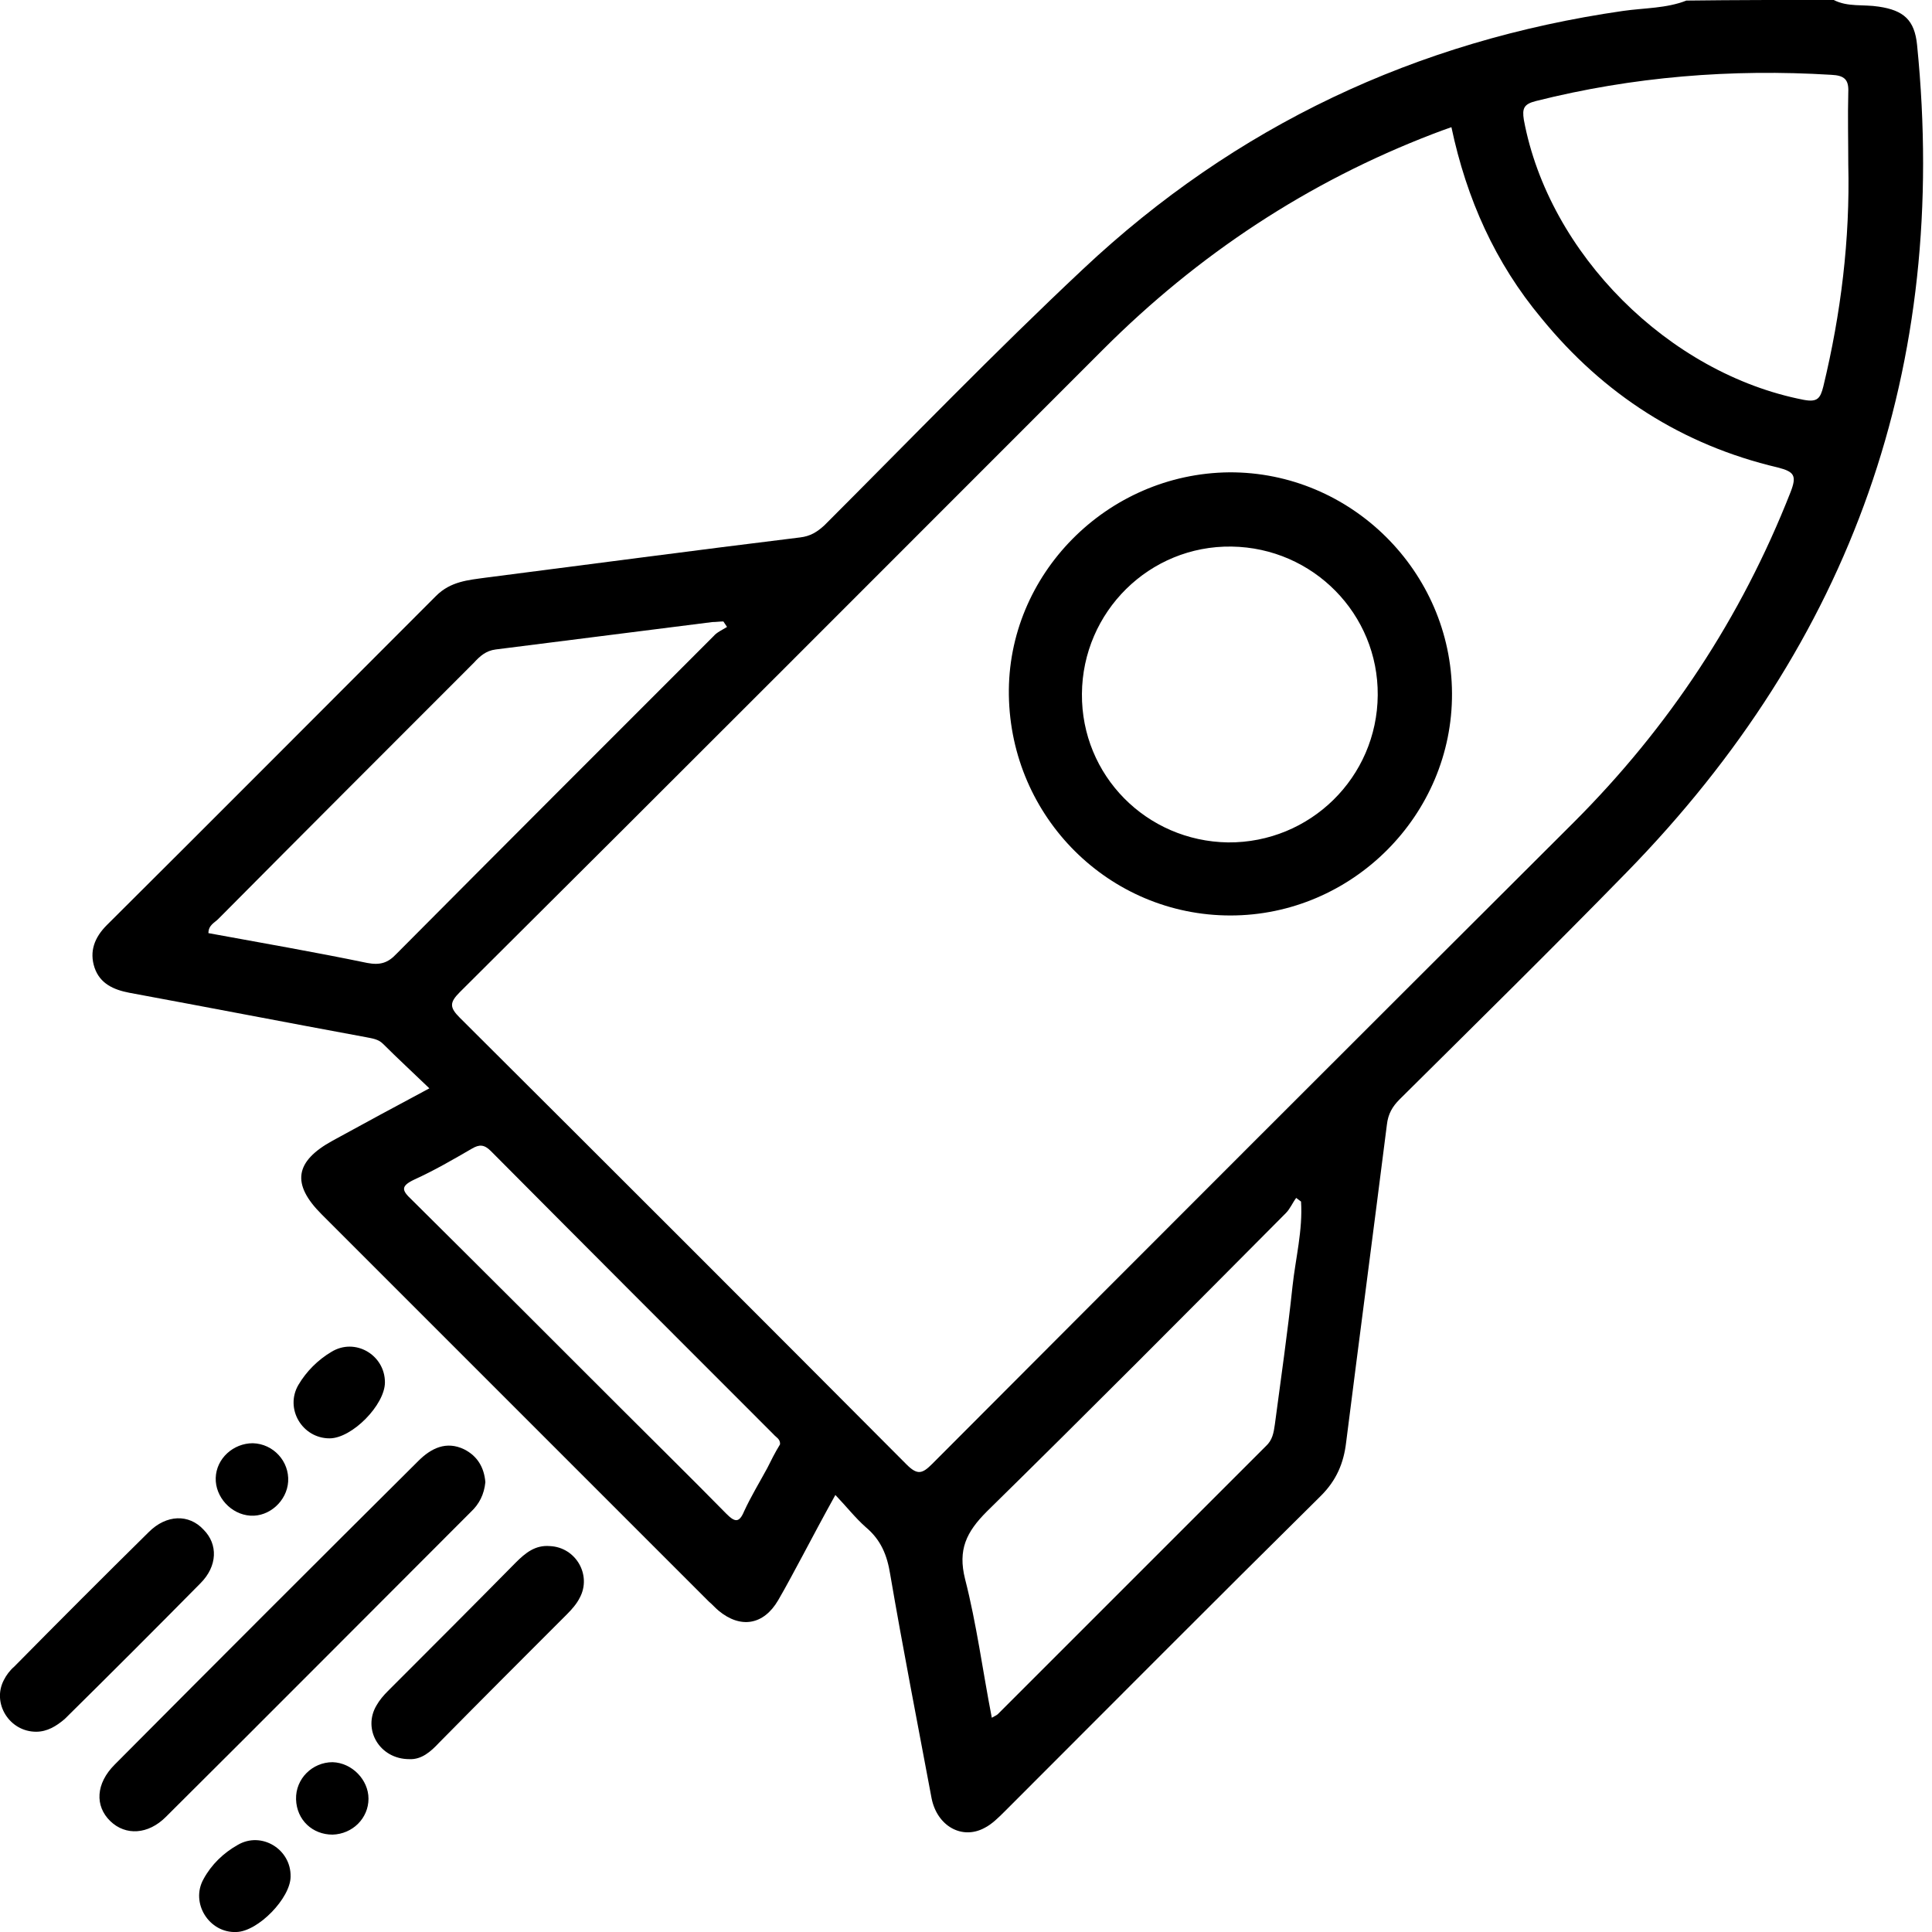
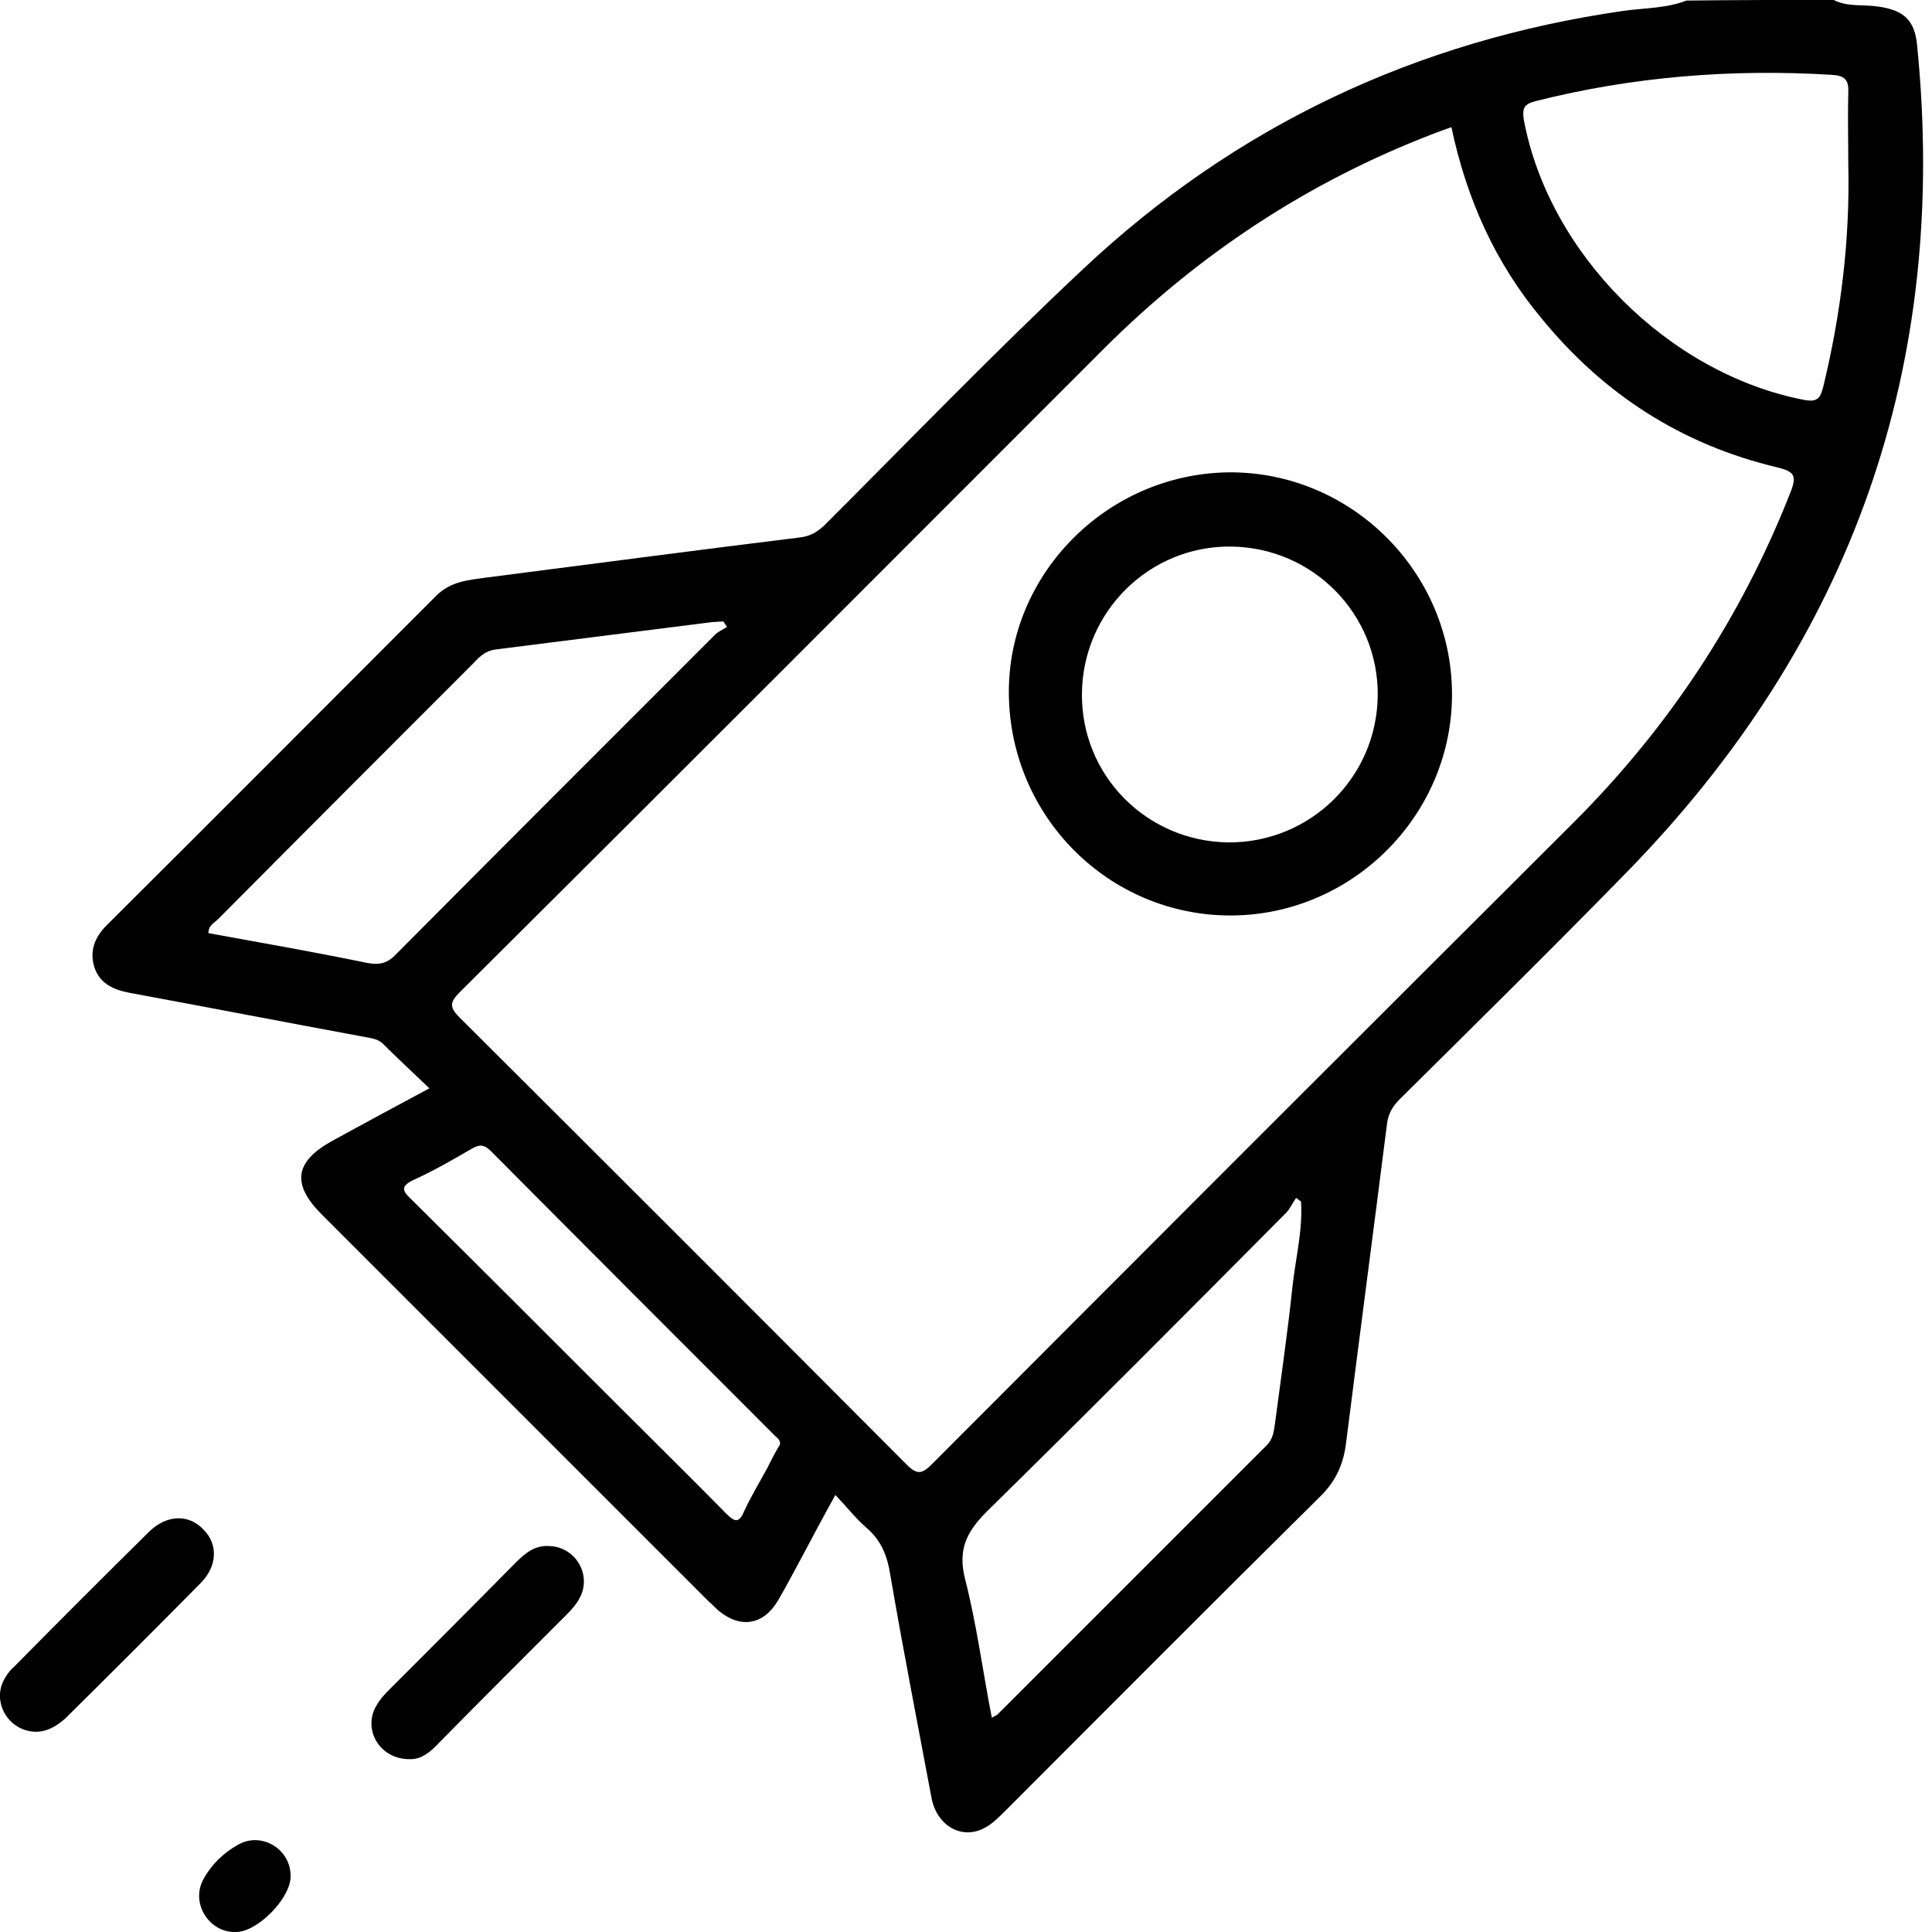
<svg xmlns="http://www.w3.org/2000/svg" version="1.1" width="400" height="400" viewBox="0 0 400 400" xml:space="preserve">
  <desc>Created with Fabric.js 5.2.4</desc>
  <defs>
</defs>
  <rect x="0" y="0" width="100%" height="100%" fill="transparent" />
  <g transform="matrix(1 0 0 1 200 200)" id="a2e1c9ea-08a7-4924-90fe-0196c77c54a1">
    <rect style="stroke: none; stroke-width: 1; stroke-dasharray: none; stroke-linecap: butt; stroke-dashoffset: 0; stroke-linejoin: miter; stroke-miterlimit: 4; fill: rgb(255,255,255); fill-rule: nonzero; opacity: 1; visibility: hidden;" vector-effect="non-scaling-stroke" x="-200" y="-200" rx="0" ry="0" width="400" height="400" />
  </g>
  <g transform="matrix(Infinity NaN NaN Infinity 0 0)" id="7edeaeff-1308-4b85-a776-8d234675ac54">
</g>
  <g transform="matrix(6.78 0 0 6.78 200 200)">
    <g style="">
      <g transform="matrix(1 0 0 1 1.28 -1.52)">
        <path style="stroke: none; stroke-width: 1; stroke-dasharray: none; stroke-linecap: butt; stroke-dashoffset: 0; stroke-linejoin: miter; stroke-miterlimit: 4; fill: rgb(0,0,0); fill-rule: nonzero; opacity: 1;" vector-effect="non-scaling-stroke" transform=" translate(-30.78, -27.98)" d="M 55.996 0 C 56.423 0.223 56.907 0.13 57.371 0.204 C 58.134 0.316 58.468 0.613 58.543 1.376 C 59.528 11.19 56.554 19.592 49.676 26.637 C 47.39 28.979 45.066 31.265 42.743 33.57 C 42.52 33.793 42.389 34.016 42.352 34.351 C 41.943 37.585 41.516 40.82 41.107 44.054 C 41.032 44.686 40.809 45.206 40.345 45.671 C 37.11 48.868 33.895 52.103 30.679 55.319 C 30.493 55.504 30.288 55.709 30.066 55.82 C 29.378 56.192 28.616 55.765 28.448 54.91 C 28.021 52.623 27.575 50.355 27.184 48.069 C 27.091 47.493 26.905 47.028 26.441 46.638 C 26.125 46.359 25.864 46.024 25.511 45.653 C 25.14 46.322 24.824 46.917 24.508 47.511 C 24.266 47.958 24.024 48.422 23.764 48.868 C 23.318 49.63 22.612 49.742 21.942 49.184 C 21.831 49.091 21.756 48.998 21.645 48.906 C 17.704 44.965 13.764 41.024 9.823 37.083 C 8.893 36.154 9.005 35.466 10.158 34.834 C 11.105 34.314 12.072 33.793 13.113 33.236 C 12.611 32.752 12.146 32.325 11.7 31.879 C 11.552 31.73 11.366 31.712 11.18 31.674 C 8.763 31.228 6.366 30.764 3.949 30.317 C 3.466 30.224 3.057 30.038 2.89 29.555 C 2.722 29.053 2.89 28.626 3.261 28.254 C 6.626 24.908 9.972 21.544 13.318 18.198 C 13.764 17.752 14.303 17.715 14.842 17.64 C 18.039 17.231 21.236 16.804 24.433 16.413 C 24.749 16.376 24.954 16.246 25.177 16.042 C 27.798 13.421 30.381 10.744 33.077 8.216 C 37.724 3.848 43.245 1.245 49.565 0.335 C 50.215 0.242 50.884 0.26 51.498 0.019 C 53.003 0 54.49 0 55.996 0 Z M 44.323 3.885 C 44.118 3.959 43.951 4.015 43.765 4.089 C 39.936 5.558 36.59 7.77 33.69 10.67 C 27.147 17.213 20.604 23.774 14.042 30.299 C 13.726 30.615 13.726 30.764 14.042 31.079 C 18.596 35.615 23.151 40.169 27.686 44.723 C 28.021 45.058 28.169 45.002 28.467 44.705 C 34.991 38.162 41.516 31.637 48.059 25.113 C 50.959 22.213 53.171 18.867 54.676 15.038 C 54.881 14.517 54.788 14.406 54.286 14.276 C 51.367 13.588 48.97 12.045 47.074 9.722 C 45.661 8.03 44.787 6.078 44.323 3.885 Z M 56.442 5.019 C 56.442 4.294 56.423 3.569 56.442 2.825 C 56.461 2.435 56.331 2.305 55.922 2.286 C 52.873 2.1 49.862 2.342 46.906 3.086 C 46.535 3.179 46.479 3.309 46.535 3.662 C 47.297 7.751 50.959 11.413 55.085 12.212 C 55.494 12.287 55.587 12.175 55.68 11.803 C 56.219 9.573 56.498 7.305 56.442 5.019 Z M 39.731 36.693 C 39.675 36.656 39.638 36.619 39.583 36.582 C 39.471 36.73 39.397 36.916 39.267 37.046 C 36.237 40.095 33.207 43.143 30.14 46.154 C 29.508 46.786 29.248 47.325 29.471 48.218 C 29.824 49.593 30.01 51.025 30.288 52.456 C 30.381 52.4 30.437 52.382 30.474 52.344 C 33.207 49.612 35.921 46.898 38.653 44.166 C 38.858 43.98 38.895 43.757 38.932 43.496 C 39.118 42.084 39.322 40.69 39.471 39.277 C 39.564 38.422 39.787 37.567 39.731 36.693 Z M 22.203 19.146 C 22.166 19.09 22.128 19.034 22.091 18.979 C 21.98 18.979 21.868 18.997 21.756 18.997 C 19.544 19.276 17.351 19.555 15.139 19.834 C 14.842 19.871 14.656 20.038 14.47 20.242 C 11.868 22.845 9.265 25.447 6.663 28.068 C 6.551 28.18 6.366 28.254 6.366 28.496 C 7.983 28.793 9.6 29.072 11.217 29.407 C 11.607 29.481 11.849 29.407 12.109 29.128 C 15.325 25.893 18.559 22.659 21.794 19.425 C 21.887 19.313 22.054 19.239 22.203 19.146 Z M 23.82 44.11 C 23.838 43.943 23.69 43.887 23.615 43.794 C 20.734 40.913 17.872 38.05 14.99 35.15 C 14.786 34.946 14.637 34.946 14.414 35.076 C 13.838 35.41 13.262 35.745 12.648 36.024 C 12.221 36.228 12.277 36.358 12.574 36.637 C 14.693 38.738 16.812 40.857 18.931 42.976 C 20.009 44.054 21.106 45.132 22.184 46.229 C 22.444 46.489 22.574 46.508 22.723 46.154 C 22.928 45.708 23.188 45.281 23.43 44.835 C 23.541 44.612 23.671 44.351 23.82 44.11 Z" stroke-linecap="round" />
      </g>
      <g transform="matrix(1 0 0 1 -20.57 20.53)">
-         <path style="stroke: none; stroke-width: 1; stroke-dasharray: none; stroke-linecap: butt; stroke-dashoffset: 0; stroke-linejoin: miter; stroke-miterlimit: 4; fill: rgb(0,0,0); fill-rule: nonzero; opacity: 1;" vector-effect="non-scaling-stroke" transform=" translate(-8.93, -50.03)" d="M 14.823 45.262 C 14.786 45.634 14.637 45.931 14.377 46.173 C 11.273 49.277 8.169 52.4 5.064 55.486 C 4.525 56.025 3.838 56.062 3.373 55.616 C 2.89 55.151 2.927 54.463 3.503 53.887 C 6.589 50.783 9.674 47.697 12.778 44.612 C 13.169 44.221 13.633 43.998 14.173 44.258 C 14.582 44.463 14.786 44.816 14.823 45.262 Z" stroke-linecap="round" />
-       </g>
+         </g>
      <g transform="matrix(1 0 0 1 -26.23 20.12)">
        <path style="stroke: none; stroke-width: 1; stroke-dasharray: none; stroke-linecap: butt; stroke-dashoffset: 0; stroke-linejoin: miter; stroke-miterlimit: 4; fill: rgb(0,0,0); fill-rule: nonzero; opacity: 1;" vector-effect="non-scaling-stroke" transform=" translate(-3.27, -49.62)" d="M 1.105 52.883 C 0.287 52.883 -0.252 52.01 0.12 51.303 C 0.194 51.155 0.306 51.006 0.436 50.895 C 1.793 49.519 3.168 48.143 4.544 46.786 C 5.083 46.247 5.771 46.229 6.217 46.712 C 6.663 47.158 6.644 47.827 6.124 48.348 C 4.748 49.742 3.373 51.117 1.979 52.493 C 1.718 52.716 1.44 52.883 1.105 52.883 Z" stroke-linecap="round" />
      </g>
      <g transform="matrix(1 0 0 1 -14.91 20.97)">
        <path style="stroke: none; stroke-width: 1; stroke-dasharray: none; stroke-linecap: butt; stroke-dashoffset: 0; stroke-linejoin: miter; stroke-miterlimit: 4; fill: rgb(0,0,0); fill-rule: nonzero; opacity: 1;" vector-effect="non-scaling-stroke" transform=" translate(-14.59, -50.47)" d="M 12.5 53.72 C 11.589 53.72 11.068 52.809 11.496 52.084 C 11.589 51.917 11.719 51.768 11.849 51.638 C 13.15 50.337 14.451 49.036 15.752 47.716 C 16.05 47.419 16.347 47.177 16.794 47.214 C 17.593 47.251 18.076 48.106 17.704 48.794 C 17.611 48.98 17.463 49.147 17.314 49.296 C 16.013 50.597 14.712 51.898 13.41 53.218 C 13.15 53.497 12.871 53.738 12.5 53.72 Z" stroke-linecap="round" />
      </g>
      <g transform="matrix(1 0 0 1 -22.02 28.1)">
        <path style="stroke: none; stroke-width: 1; stroke-dasharray: none; stroke-linecap: butt; stroke-dashoffset: 0; stroke-linejoin: miter; stroke-miterlimit: 4; fill: rgb(0,0,0); fill-rule: nonzero; opacity: 1;" vector-effect="non-scaling-stroke" transform=" translate(-7.48, -57.6)" d="M 8.875 57.307 C 8.875 57.958 7.89 58.98 7.221 58.999 C 6.384 59.036 5.808 58.107 6.217 57.382 C 6.458 56.936 6.83 56.582 7.258 56.341 C 7.983 55.913 8.894 56.471 8.875 57.307 Z" stroke-linecap="round" />
      </g>
      <g transform="matrix(1 0 0 1 -19.14 13.02)">
-         <path style="stroke: none; stroke-width: 1; stroke-dasharray: none; stroke-linecap: butt; stroke-dashoffset: 0; stroke-linejoin: miter; stroke-miterlimit: 4; fill: rgb(0,0,0); fill-rule: nonzero; opacity: 1;" vector-effect="non-scaling-stroke" transform=" translate(-10.36, -42.52)" d="M 11.756 42.214 C 11.756 42.901 10.752 43.924 10.065 43.924 C 9.228 43.924 8.689 43.013 9.116 42.288 C 9.358 41.879 9.711 41.526 10.12 41.284 C 10.845 40.838 11.756 41.377 11.756 42.214 Z" stroke-linecap="round" />
-       </g>
+         </g>
      <g transform="matrix(1 0 0 1 -21.8 15.68)">
-         <path style="stroke: none; stroke-width: 1; stroke-dasharray: none; stroke-linecap: butt; stroke-dashoffset: 0; stroke-linejoin: miter; stroke-miterlimit: 4; fill: rgb(0,0,0); fill-rule: nonzero; opacity: 1;" vector-effect="non-scaling-stroke" transform=" translate(-7.7, -45.18)" d="M 6.589 45.132 C 6.607 44.537 7.128 44.073 7.722 44.073 C 8.354 44.091 8.838 44.63 8.801 45.244 C 8.763 45.839 8.224 46.322 7.648 46.285 C 7.053 46.248 6.57 45.708 6.589 45.132 Z" stroke-linecap="round" />
-       </g>
+         </g>
      <g transform="matrix(1 0 0 1 -19.35 25.42)">
-         <path style="stroke: none; stroke-width: 1; stroke-dasharray: none; stroke-linecap: butt; stroke-dashoffset: 0; stroke-linejoin: miter; stroke-miterlimit: 4; fill: rgb(0,0,0); fill-rule: nonzero; opacity: 1;" vector-effect="non-scaling-stroke" transform=" translate(-10.15, -54.92)" d="M 10.157 56.025 C 9.544 56.025 9.061 55.579 9.042 54.947 C 9.024 54.315 9.544 53.813 10.157 53.813 C 10.752 53.831 11.254 54.352 11.254 54.928 C 11.254 55.523 10.771 56.006 10.157 56.025 Z" stroke-linecap="round" />
-       </g>
+         </g>
      <g transform="matrix(1 0 0 1 8.07 -8.31)">
        <path style="stroke: none; stroke-width: 1; stroke-dasharray: none; stroke-linecap: butt; stroke-dashoffset: 0; stroke-linejoin: miter; stroke-miterlimit: 4; fill: rgb(0,0,0); fill-rule: nonzero; opacity: 1;" vector-effect="non-scaling-stroke" transform=" translate(-37.57, -21.19)" d="M 37.538 14.425 C 41.255 14.406 44.323 17.454 44.341 21.172 C 44.36 24.89 41.293 27.957 37.575 27.957 C 33.876 27.957 30.865 24.964 30.809 21.228 C 30.753 17.547 33.802 14.462 37.538 14.425 Z M 42.073 21.228 C 42.092 18.756 40.103 16.729 37.612 16.692 C 35.103 16.655 33.058 18.681 33.04 21.191 C 33.021 23.681 35.01 25.689 37.501 25.726 C 40.01 25.745 42.055 23.737 42.073 21.228 Z" stroke-linecap="round" />
      </g>
    </g>
  </g>
</svg>